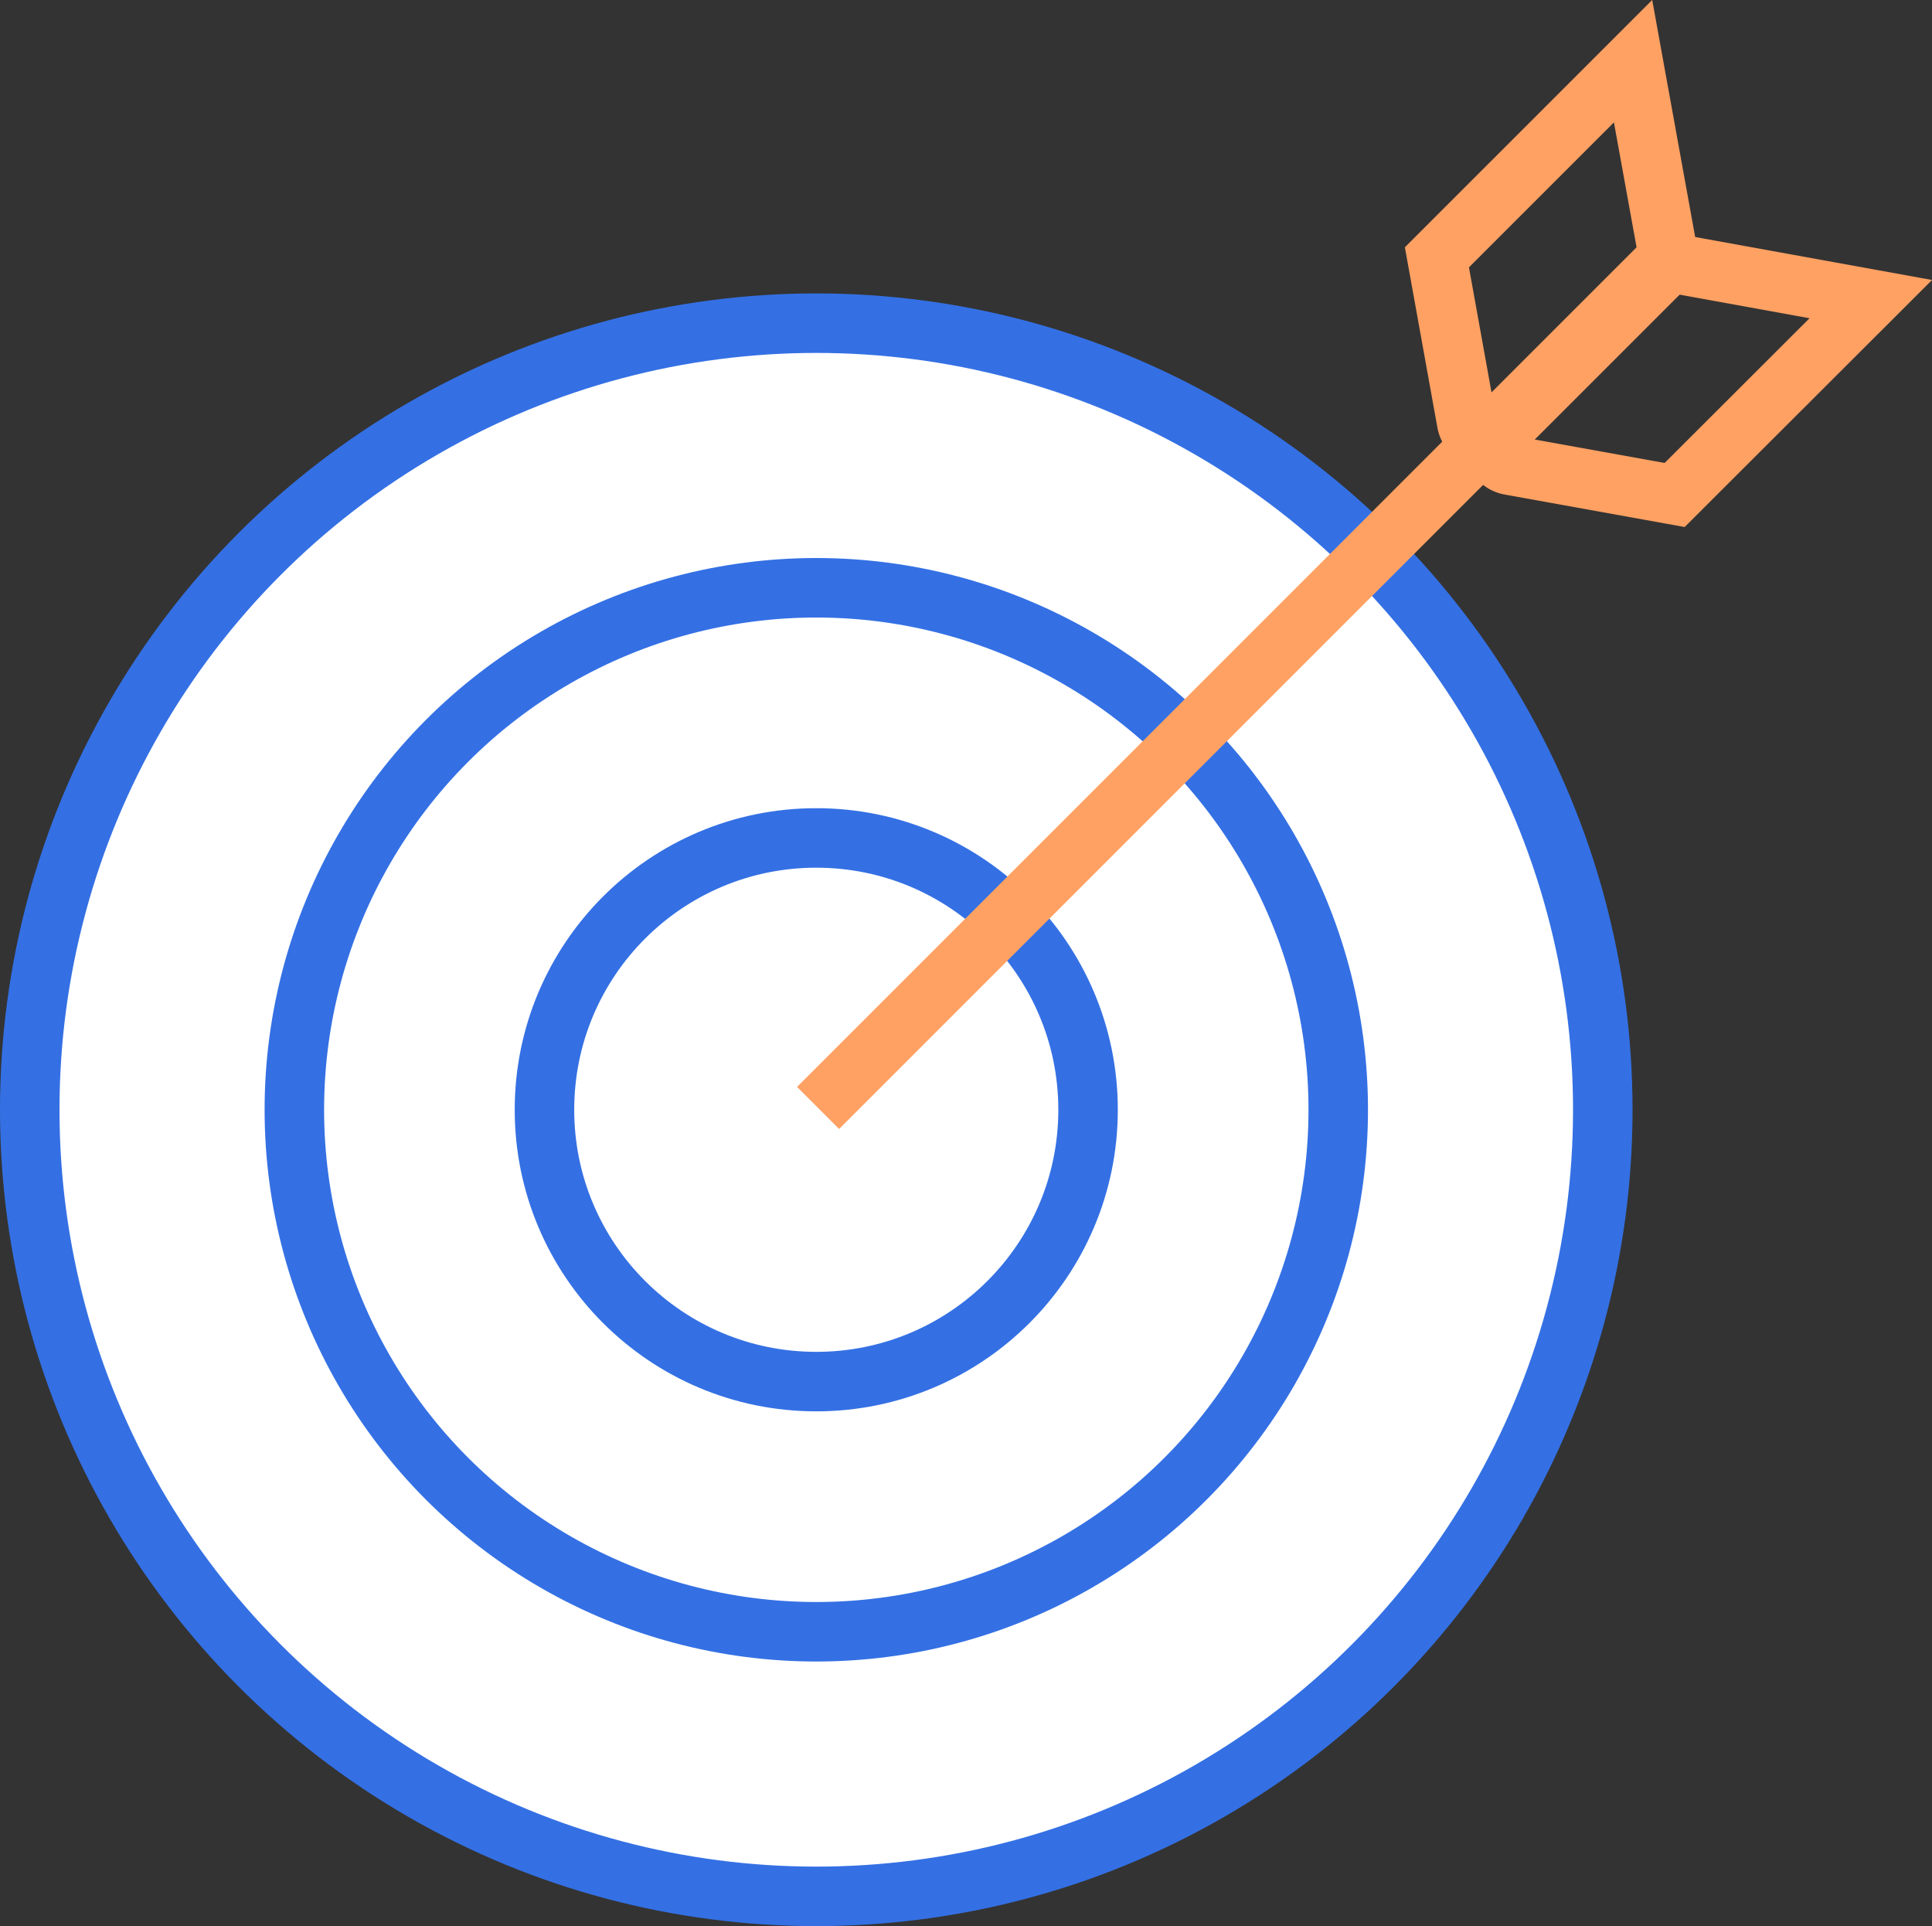
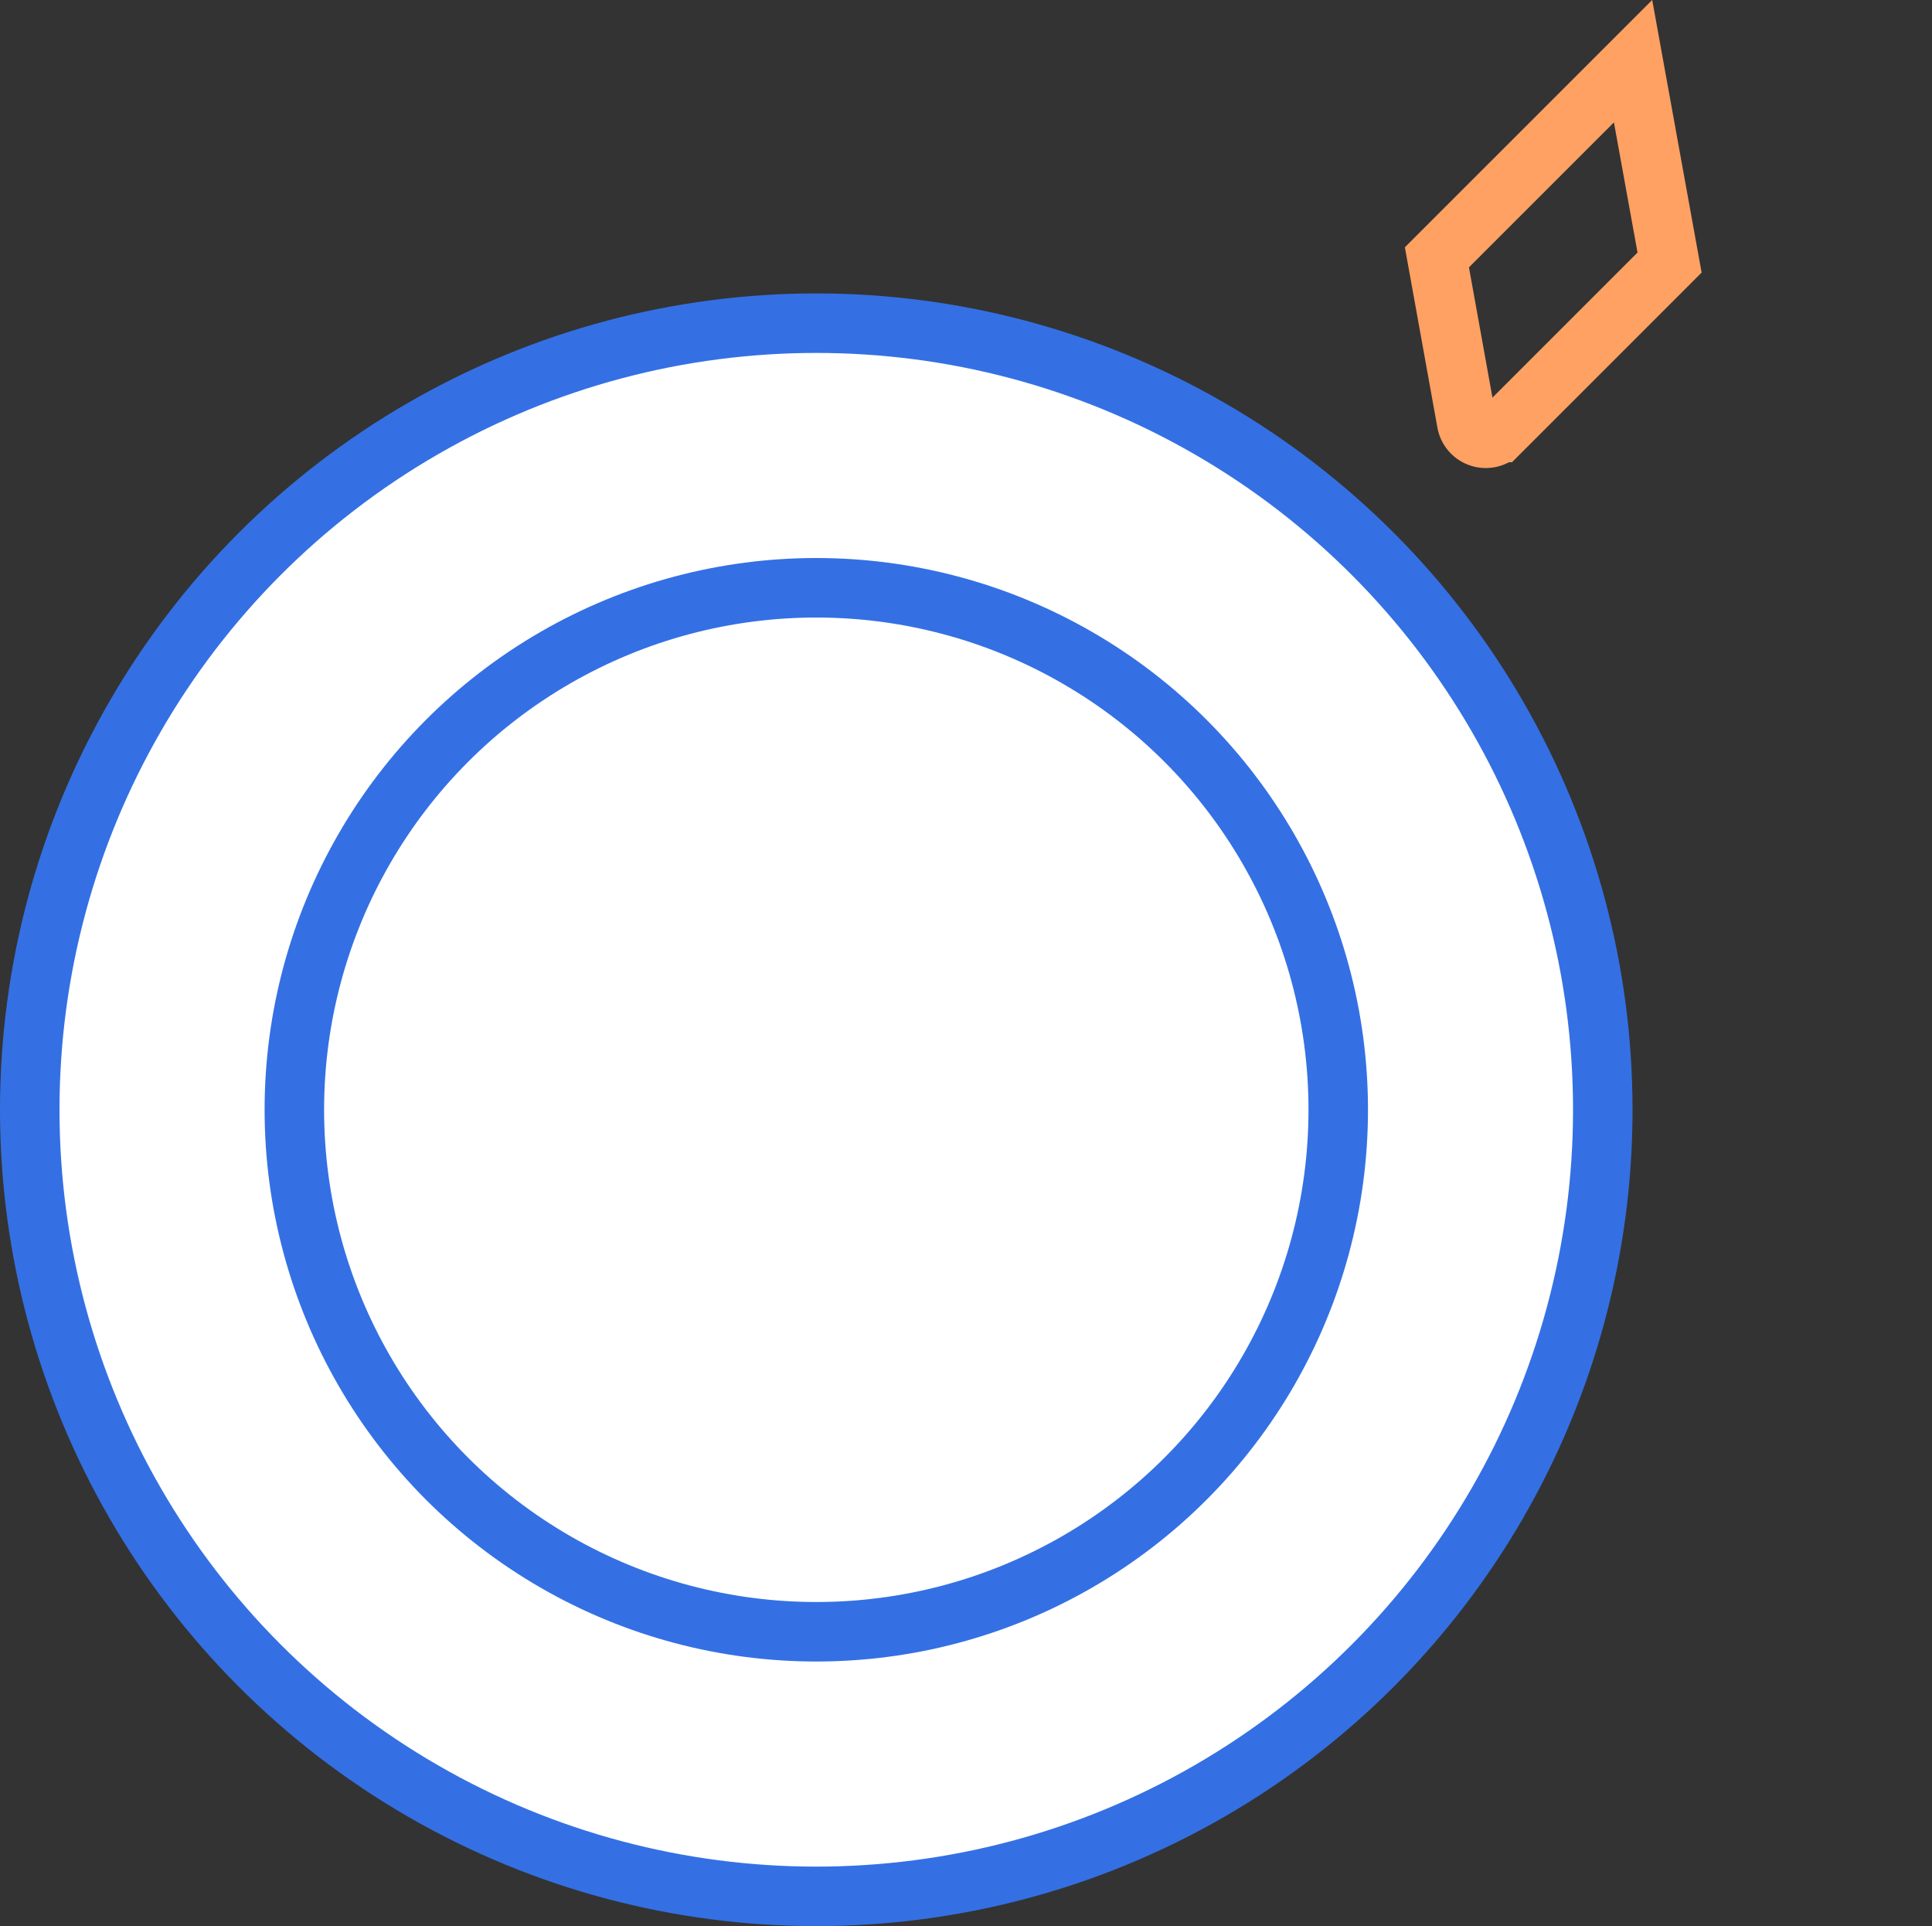
<svg xmlns="http://www.w3.org/2000/svg" width="64.947" height="64.743" viewBox="0 0 64.947 64.743">
  <rect x="0" y="0" width="64.947" height="64.743" fill="#333333" stroke="none" />
  <defs>
    <style>.a{fill:#fff;}.a,.b{stroke:#3470e4;}.a,.b,.c{stroke-miterlimit:10;stroke-width:2px;}.b,.c{fill:none;}.c{stroke:#ffa163;}</style>
  </defs>
  <g transform="translate(-269.49 -987.446)">
    <circle class="a" cx="26.44" cy="26.44" r="26.44" transform="translate(270.49 998.309)" />
-     <circle class="b" cx="9.137" cy="9.137" r="9.137" transform="translate(287.793 1015.612)" />
    <circle class="b" cx="17.546" cy="17.546" r="17.546" transform="translate(279.385 1007.203)" />
-     <line class="c" y1="28.587" x2="28.587" transform="translate(296.991 996.101)" />
    <g transform="translate(317.789 989.503)">
      <path class="c" d="M340.891,1001.638l-1-5.543,6.594-6.593,1.227,6.769-5.712,5.712A.653.653,0,0,1,340.891,1001.638Z" transform="translate(-339.886 -989.503)" />
-       <path class="c" d="M355.372,1000.663l-6.77-1.228-5.712,5.712a.654.654,0,0,0,.346,1.1l5.543,1Z" transform="translate(-340.782 -992.666)" />
    </g>
  </g>
</svg>